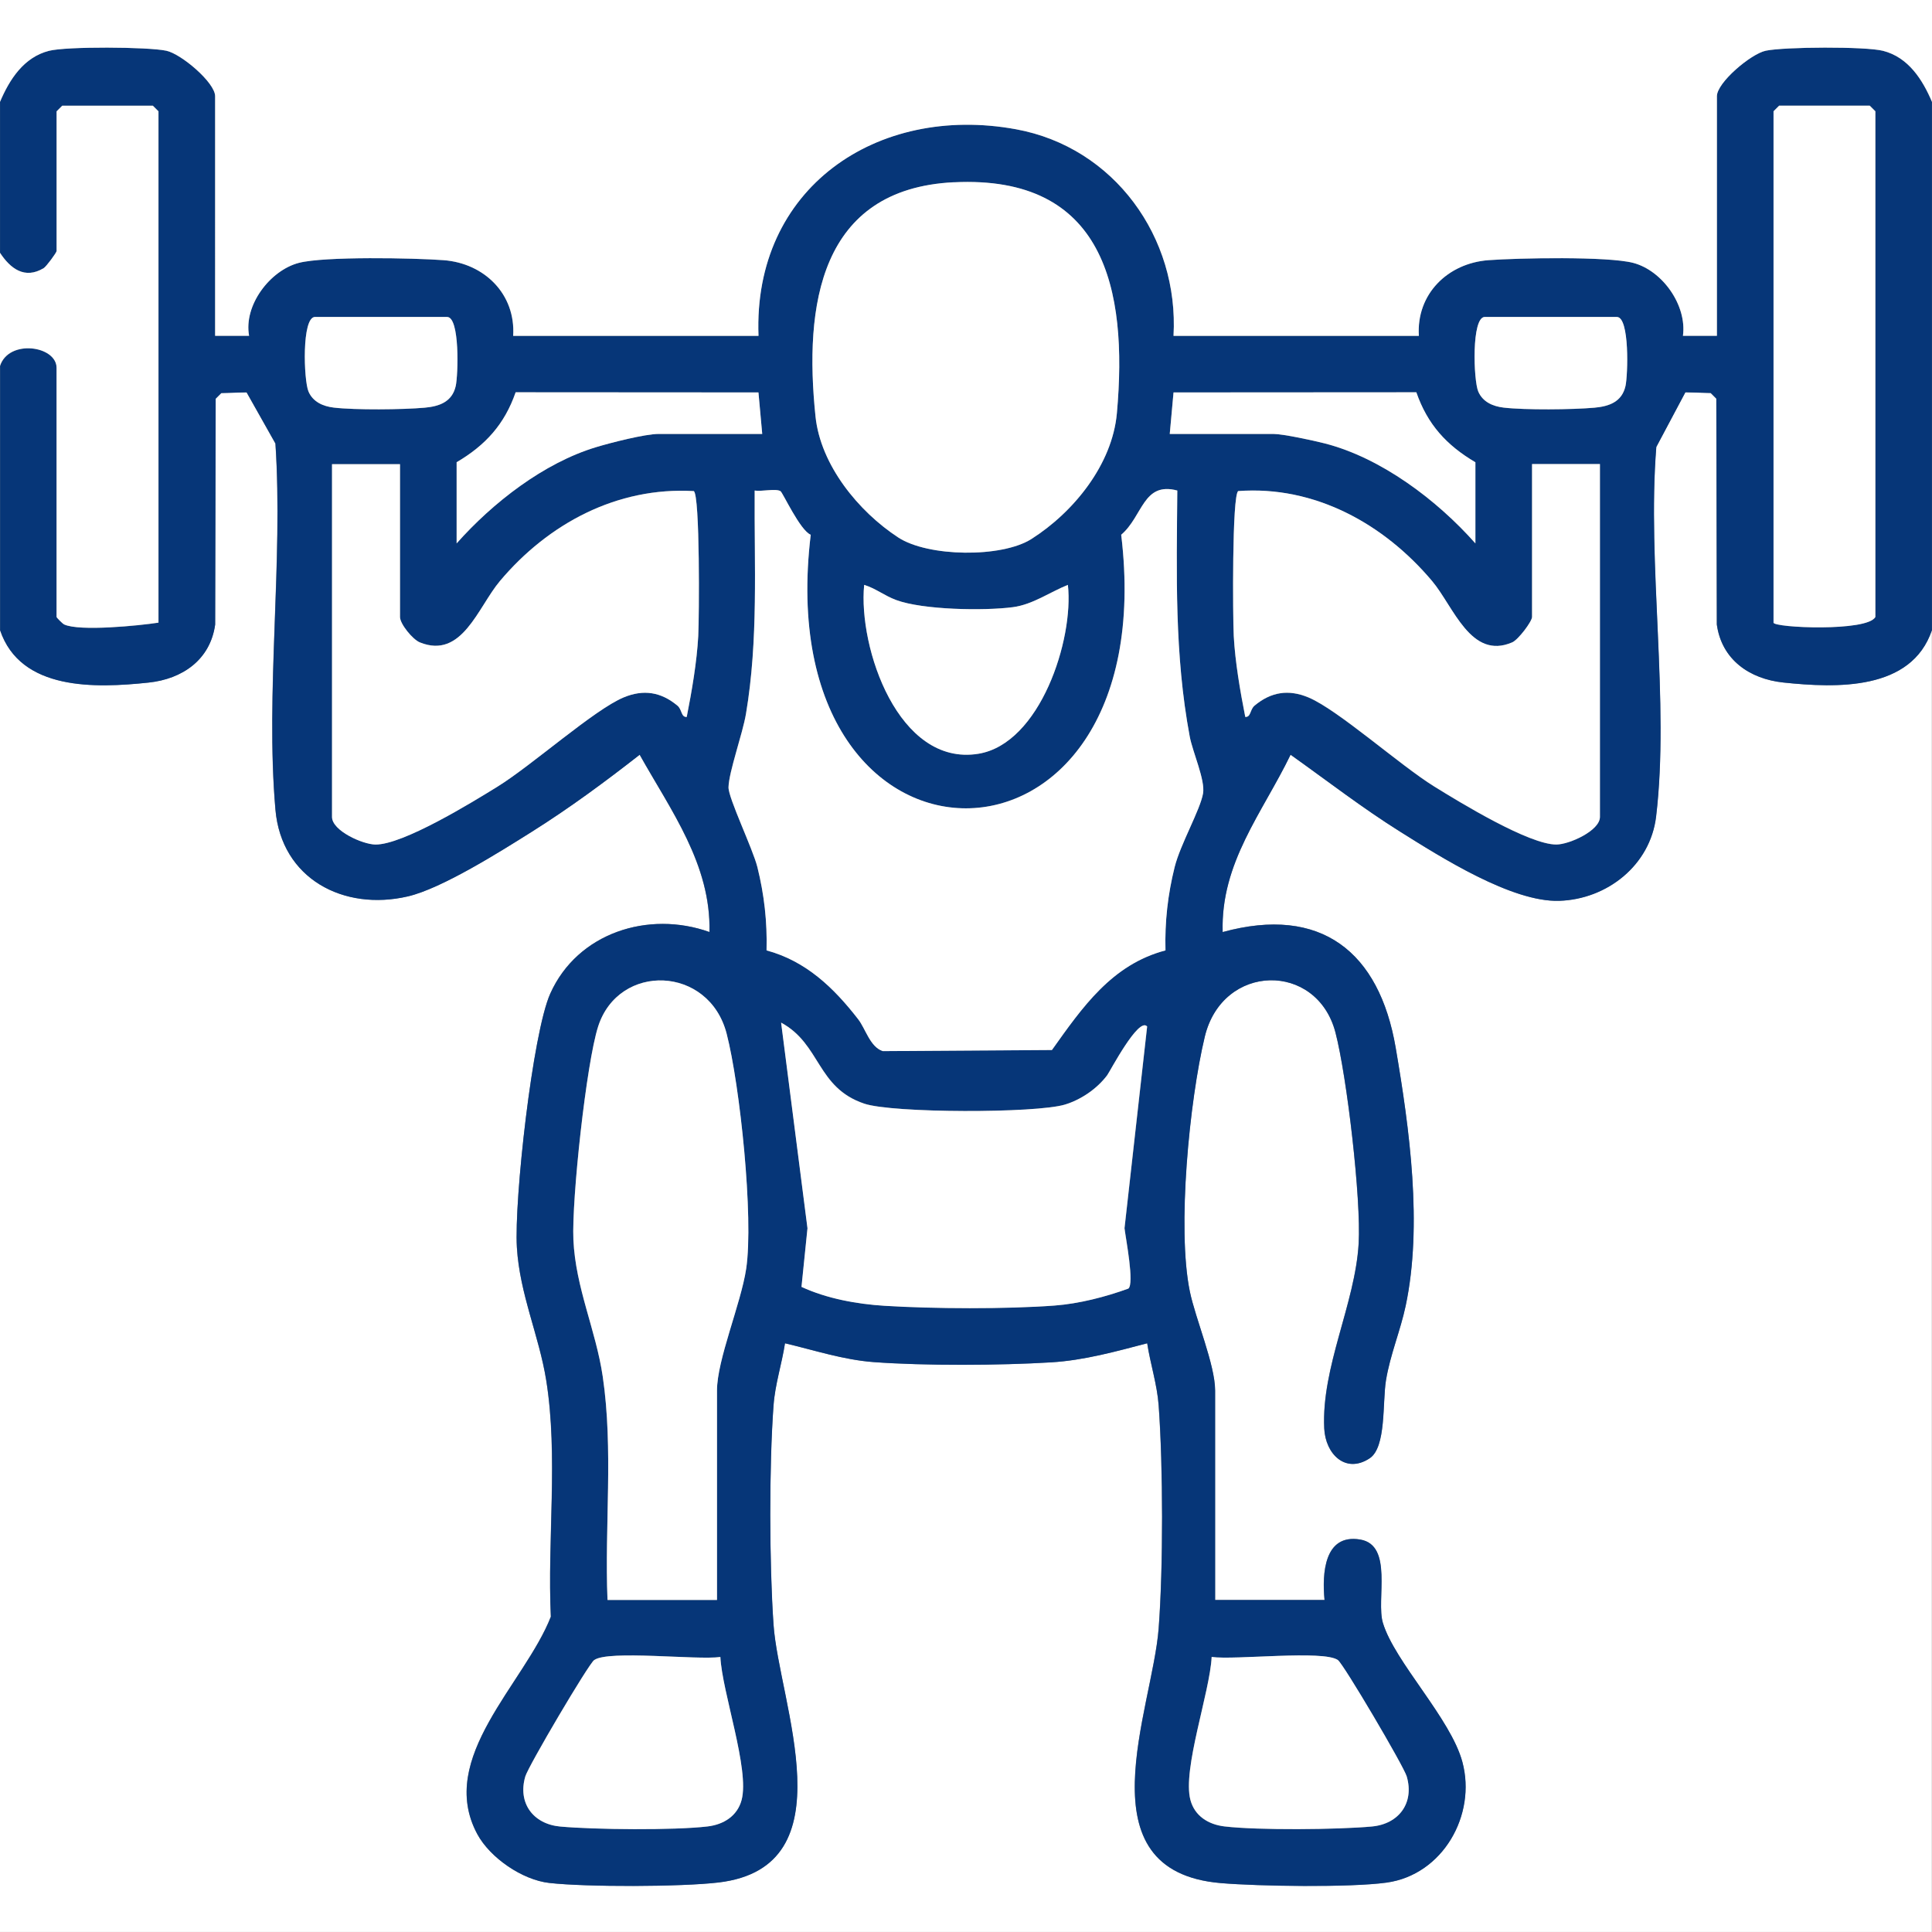
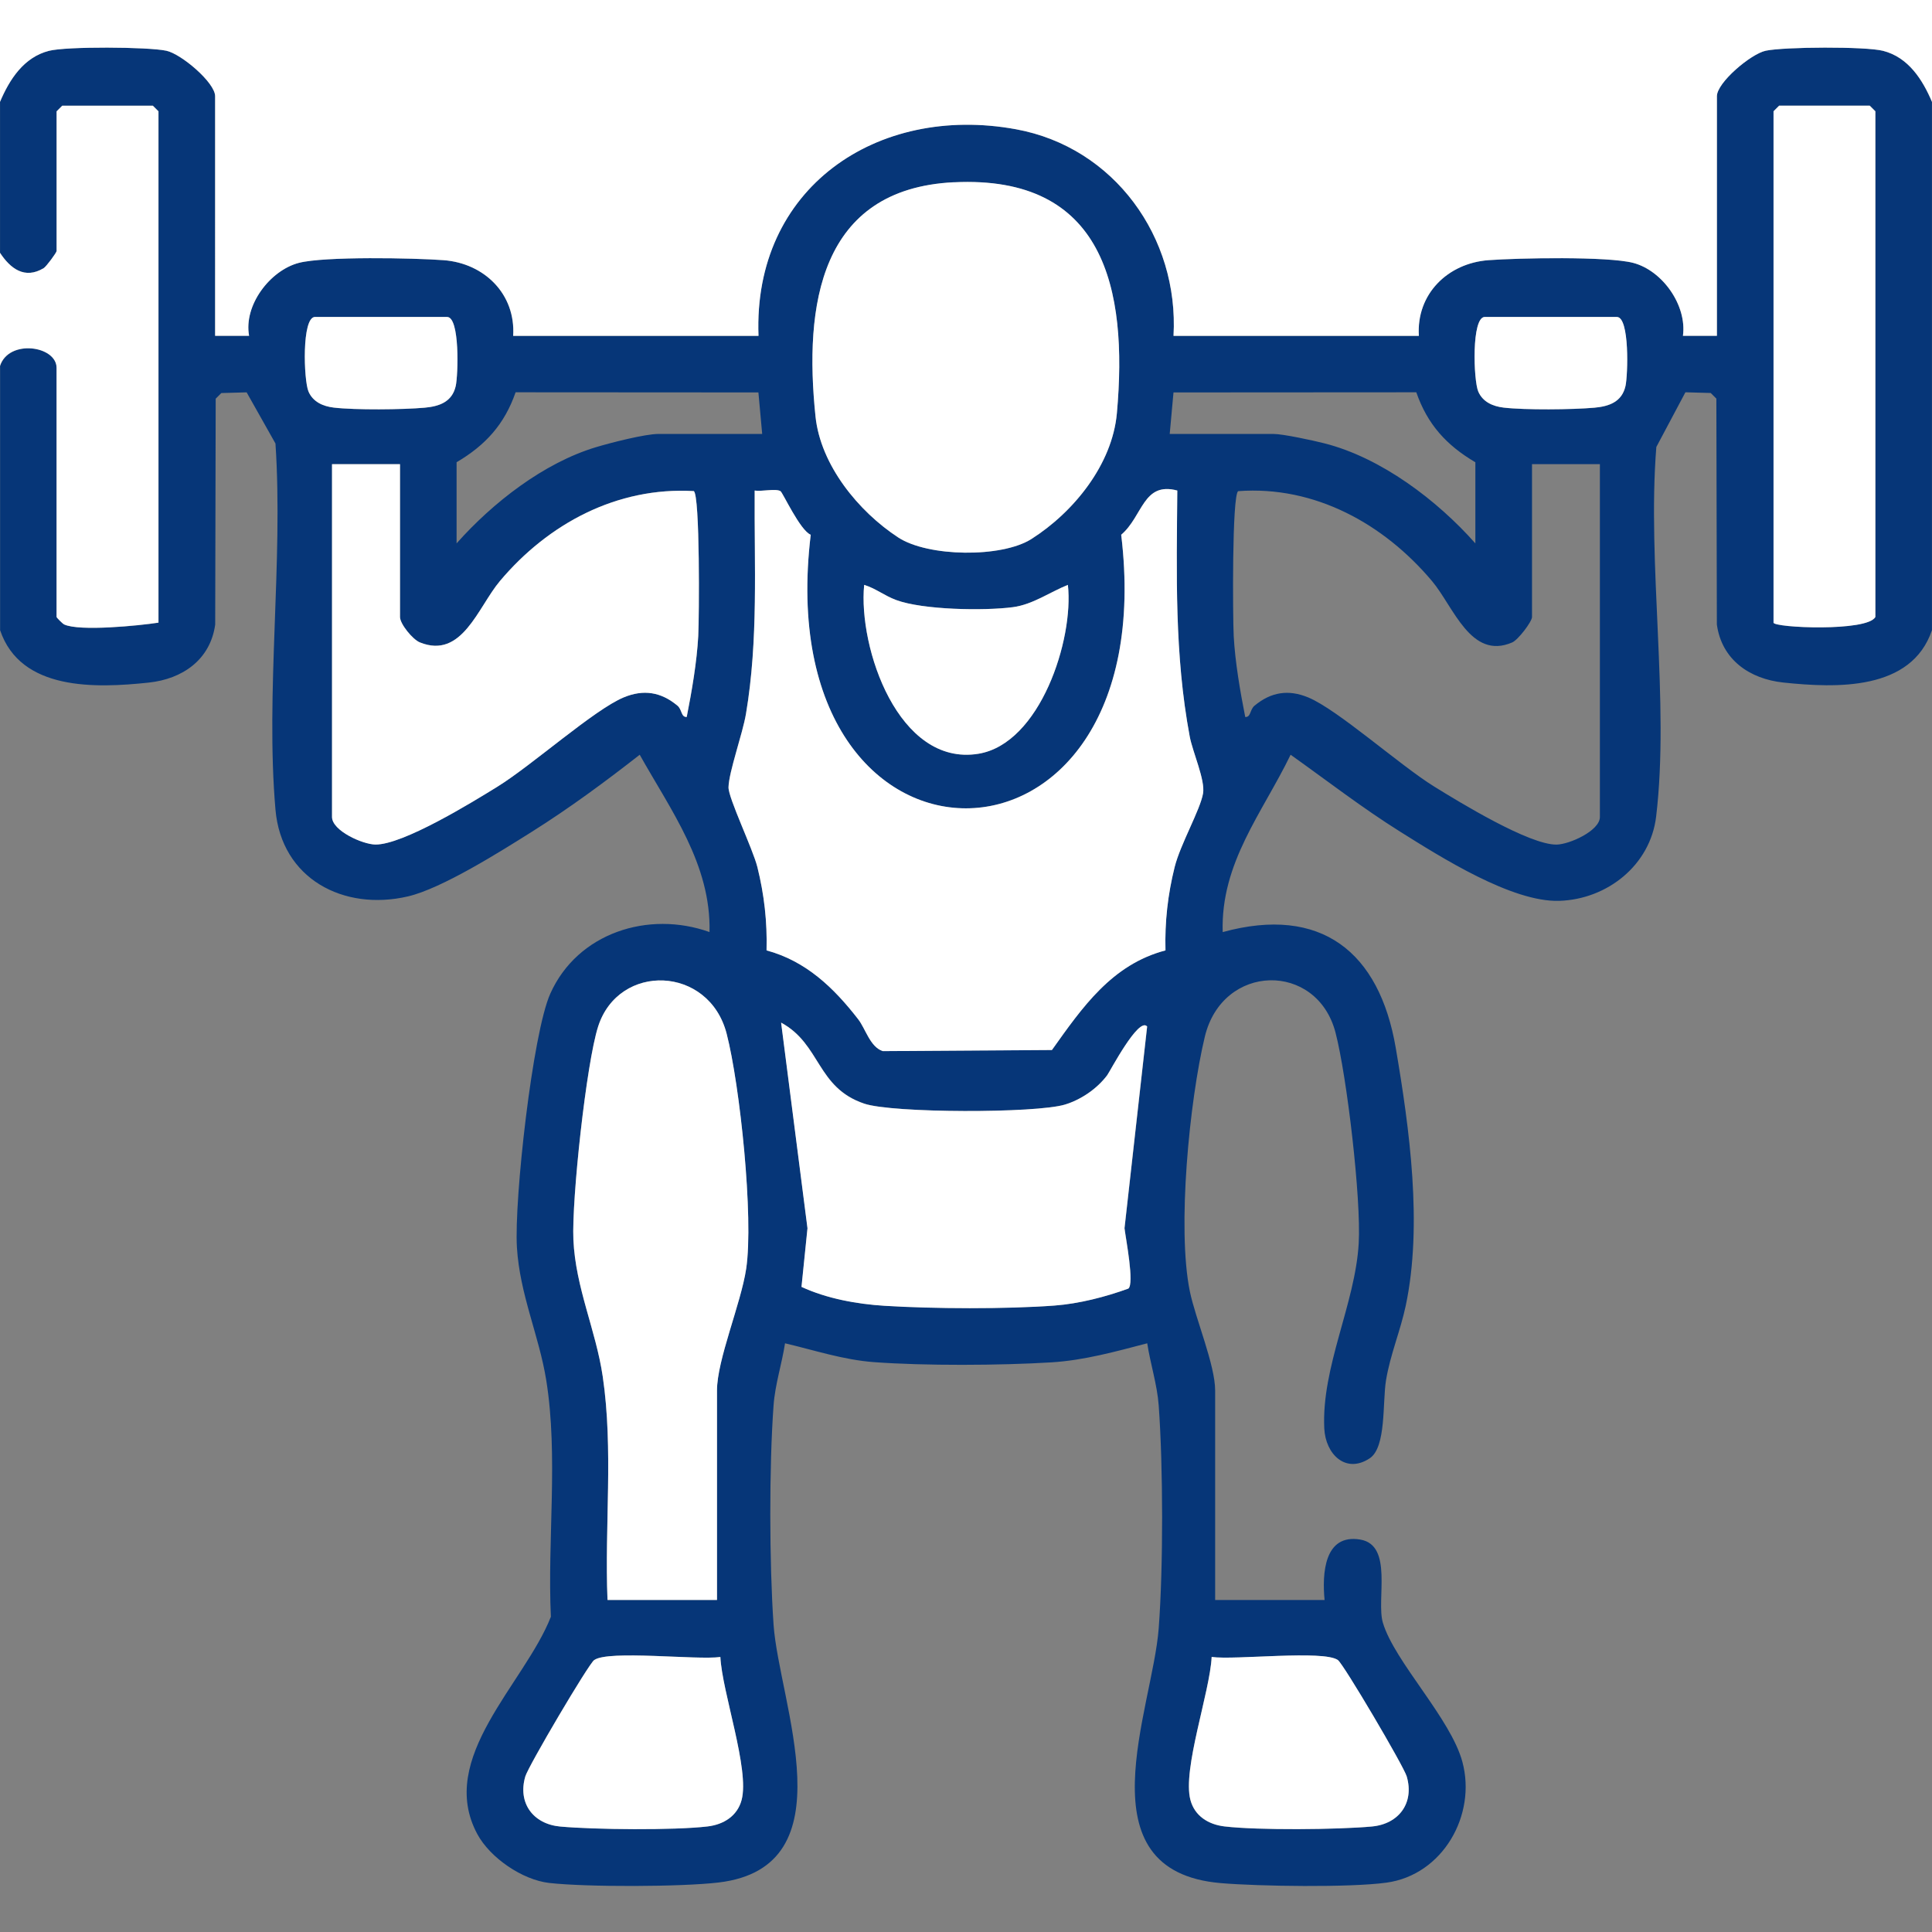
<svg xmlns="http://www.w3.org/2000/svg" id="Layer_1" version="1.1" viewBox="0 0 384 384">
  <rect x="0" y="0" width="384" height="384" fill="#808080" stroke="none" />
  <defs>
    <style>
      .st0 {
        fill: #063678;
      }

      .st1 {
        fill: #fff;
      }
    </style>
  </defs>
-   <path class="st1" d="M0,125.25c4.07,12.07,18.98,11.52,29.53,10.41,6.71-.71,12.25-4.53,13.22-11.53l.1-44.9,1.12-1.12,5.03-.14,5.73,10.17c1.56,23.51-2.02,49.55,0,72.76,1.19,13.78,13.57,20.22,26.31,17.26,6.77-1.57,18.47-8.96,24.65-12.85,7.44-4.67,14.53-9.9,21.44-15.31,6.18,11.06,14.19,21.82,13.87,35.24-12.14-4.32-26.22.15-31.64,12.23-3.53,7.87-7.18,41.26-6.64,50.43s4.4,17.54,5.83,26.43c2.41,15.05.2,31.71.92,47-5.2,13.31-22.76,28.07-14.62,43.2,2.54,4.72,8.93,9.11,14.29,9.71,7.43.84,26.24.8,33.67-.09,26.06-3.1,11.99-35.73,10.92-51.26-.84-12.18-.88-31.41,0-43.56.31-4.18,1.65-8.24,2.28-12.35,5.82,1.37,11.61,3.3,17.63,3.74,10.06.74,25.16.67,35.28.05,6.56-.4,12.79-2.15,19.08-3.79.63,4.11,1.98,8.17,2.28,12.35.89,12.18.92,32.15,0,44.31-1.22,16.17-15.52,48.24,12.32,50.63,7.59.65,25.7.9,32.96-.09,11.2-1.54,17.91-13.43,15.09-23.97-2.33-8.69-13.48-19.91-15.81-27.68-1.37-4.55,2.12-15.43-4.5-16.54-7.19-1.21-7.59,6.82-7.09,12.01h-21.75v-41.62c0-5.13-3.91-14.28-5.03-19.72-2.57-12.52-.08-37.88,2.97-50.59,3.52-14.7,22.3-14.97,25.98-.86,2.27,8.72,5.13,33.09,4.61,41.95-.7,12.01-7.42,24.52-6.84,36.74.24,5.11,4.25,9.1,9.03,5.94,3.32-2.2,2.52-11.11,3.24-15.5.83-5.07,2.87-9.83,3.92-14.83,3.38-16,.77-35.11-1.99-51.28-3.25-19.04-14.81-28.34-34.39-22.98-.41-13.78,7.89-23.66,13.5-35.25,7.23,5.14,14.27,10.59,21.8,15.31,8.05,5.05,22.19,14.04,31.6,13.73,9.5-.31,18.09-7.07,19.25-16.75,2.71-22.68-1.82-50.25.04-73.46l5.78-10.87,5.03.14,1.12,1.12.1,44.9c.97,7,6.51,10.82,13.22,11.53,10.55,1.12,25.46,1.66,29.53-10.41v258.75H0V125.25Z" />
  <path class="st0" d="M0,20.25c1.88-4.44,4.71-8.87,9.73-10.15,3.5-.89,19.6-.8,23.31-.02,2.95.62,9.71,6.33,9.71,9.04v47.62h6.75c-1.1-6.06,4.16-12.99,9.88-14.49,5.08-1.33,22.88-.98,28.77-.54,8.1.6,14.36,6.73,13.84,15.04h48.76c-1.12-29.31,23.47-46.14,51.18-41.06,19.53,3.58,32.41,21.5,31.31,41.06h48.76c-.52-8.3,5.74-14.44,13.84-15.04,5.88-.43,23.71-.79,28.77.54,5.84,1.54,10.7,8.46,9.88,14.49h6.75V19.12c0-2.71,6.75-8.42,9.71-9.04,3.72-.78,19.81-.87,23.31.02,5.02,1.28,7.85,5.71,9.73,10.15v105c-4.07,12.07-18.98,11.52-29.53,10.41-6.71-.71-12.25-4.53-13.22-11.53l-.1-44.9-1.12-1.12-5.03-.14-5.78,10.87c-1.86,23.2,2.67,50.77-.04,73.46-1.16,9.69-9.75,16.45-19.25,16.75-9.41.3-23.55-8.69-31.6-13.73-7.54-4.72-14.57-10.17-21.8-15.31-5.61,11.58-13.92,21.47-13.5,35.25,19.58-5.36,31.13,3.95,34.39,22.98,2.76,16.17,5.37,35.28,1.99,51.28-1.06,5-3.09,9.75-3.92,14.83-.72,4.39.08,13.3-3.24,15.5-4.77,3.16-8.79-.83-9.03-5.94-.58-12.21,6.14-24.73,6.84-36.74.52-8.86-2.34-33.23-4.61-41.95-3.68-14.11-22.46-13.85-25.98.86-3.04,12.7-5.54,38.07-2.97,50.59,1.12,5.44,5.03,14.59,5.03,19.72v41.62h21.75c-.5-5.19-.1-13.22,7.09-12.01,6.62,1.11,3.14,11.99,4.5,16.54,2.33,7.78,13.49,18.99,15.81,27.68,2.82,10.53-3.89,22.43-15.09,23.97-7.26,1-25.37.74-32.96.09-27.84-2.39-13.54-34.46-12.32-50.63.92-12.16.89-32.13,0-44.31-.31-4.18-1.65-8.24-2.28-12.35-6.29,1.64-12.53,3.39-19.08,3.79-10.12.62-25.22.7-35.28-.05-6.02-.45-11.82-2.37-17.63-3.74-.63,4.11-1.98,8.17-2.28,12.35-.89,12.15-.84,31.38,0,43.56,1.07,15.53,15.14,48.16-10.92,51.26-7.43.88-26.24.93-33.67.09-5.36-.61-11.75-5-14.29-9.71-8.14-15.13,9.42-29.89,14.62-43.2-.71-15.29,1.5-31.95-.92-47-1.42-8.88-5.26-17.01-5.83-26.43s3.1-42.55,6.64-50.43c5.42-12.08,19.5-16.56,31.64-12.23.33-13.43-7.68-24.18-13.87-35.24-6.92,5.41-14,10.63-21.44,15.31-6.19,3.89-17.88,11.28-24.65,12.85-12.75,2.96-25.12-3.48-26.31-17.26-2.01-23.21,1.57-49.25,0-72.76l-5.73-10.17-5.03.14-1.12,1.12-.1,44.9c-.97,7-6.51,10.82-13.22,11.53-10.55,1.12-25.46,1.66-29.53-10.41v-52.5c1.72-5.41,11.25-4.04,11.25.38v49.5c0,.13,1.16,1.32,1.51,1.49,3.03,1.42,14.9.23,18.74-.36V22.12l-1.12-1.12H12.38l-1.12,1.12v27.75c0,.34-2.06,3.12-2.57,3.42-3.77,2.27-6.62.09-8.68-3.05v-30h-.01ZM352.5,123.75c0,1.04,18.72,1.86,20.25-1.12V22.12l-1.12-1.12h-18l-1.12,1.12v101.62h-.01ZM189.6,36.23c-26.74,1.31-29.8,24.57-27.51,46.56,1.01,9.65,8.53,18.87,16.45,24.05,5.92,3.86,20.52,4.07,26.46.3,8.4-5.34,16.07-14.81,16.99-25.01,2.22-24.8-2.56-47.35-32.39-45.89h0ZM62.62,63c-2.69,0-2.25,12.61-1.31,14.81.89,2.08,2.9,2.96,5.04,3.21,4.26.5,13.69.41,18.05.02,2.9-.26,5.47-1.14,6.18-4.32.47-2.11.84-13.71-1.71-13.71h-26.25,0ZM295.12,63c-2.69,0-2.25,12.61-1.31,14.81.89,2.08,2.9,2.96,5.04,3.21,4.26.5,13.69.41,18.05.02,2.9-.26,5.47-1.14,6.18-4.32.47-2.11.84-13.71-1.71-13.71h-26.25ZM90.75,91.88v16.12c7.16-8.07,17.31-16,27.74-19.13,2.87-.86,9.71-2.62,12.38-2.62h20.62l-.75-8.25-48.26-.03c-2.21,6.37-5.98,10.52-11.74,13.91h.01ZM232.5,86.25h20.62c1.89,0,7.94,1.31,10.13,1.87,11.26,2.86,22.38,11.29,29.99,19.88v-16.12c-5.76-3.39-9.53-7.54-11.74-13.91l-48.26.03-.75,8.25h0ZM79.5,92.25h-13.5v70.12c0,2.73,6.07,5.45,8.62,5.48,5.48.06,19.17-8.35,24.32-11.54,6.84-4.24,19.17-15.27,25.04-17.71,3.93-1.63,7.4-1.09,10.67,1.64.94.79.7,2.32,1.85,2.25,1.01-5.11,2.01-10.9,2.29-16.09.19-3.62.36-28.02-.89-28.8-15.25-.87-28.92,6.46-38.53,17.88-4.39,5.22-7.52,15.6-15.92,12.19-1.43-.58-3.94-3.67-3.94-5.05v-30.38h-.01ZM318,92.25h-13.5v30.38c0,.91-2.74,4.54-3.94,5.06-8.24,3.56-11.65-7.11-15.93-12.19-9.55-11.35-23.3-19.01-38.53-17.88-1.25.78-1.08,25.18-.89,28.8.28,5.18,1.28,10.98,2.29,16.09,1.15.07.9-1.47,1.85-2.25,3.27-2.72,6.73-3.27,10.67-1.64,5.88,2.44,18.18,13.47,25.03,17.71,5.12,3.17,18.91,11.6,24.32,11.54,2.55-.03,8.62-2.75,8.62-5.48v-70.14ZM155.13,97.62c-.94-.58-3.8.12-5.14-.13-.1,14.93.76,29.62-1.73,44.39-.68,4.02-3.4,11.48-3.47,14.58-.05,2.14,4.82,12.2,5.74,15.88,1.37,5.49,1.97,10.89,1.82,16.55,7.85,2.12,13.37,7.44,18.2,13.67,1.49,1.93,2.36,5.51,4.9,6.35l33.62-.22c6.03-8.45,11.89-16.99,22.57-19.8-.15-5.67.46-11.06,1.82-16.55,1.12-4.51,5.09-11.37,5.65-14.66.45-2.65-2.07-8.2-2.65-11.29-3.05-16.36-2.6-32.32-2.47-48.9-6.82-1.81-6.83,5.11-11.15,8.79,8.73,72.47-70.45,72.53-61.71,0-2.12-.86-5.56-8.39-6.01-8.67h0ZM212.25,116.25c-3.58,1.43-6.98,3.91-10.93,4.43-5.7.75-17.89.55-23.2-1.42-2.39-.89-4.06-2.3-6.36-3.01-1.21,12.54,6.84,36.13,22.69,33.57,12.28-1.99,19.01-22.71,17.8-33.57h0ZM142.5,318v-41.62c0-6.13,4.75-17.23,5.8-24.2,1.52-10.16-1.23-36.45-3.88-46.72-3.51-13.58-21.44-14.14-25.54-1.45-2.36,7.32-5.28,34.46-4.92,42.4.43,9.56,4.47,17.92,5.83,27.17,2.15,14.56.35,29.73.95,44.42h21.76ZM228,204c-1.69-1.93-7.38,8.98-7.92,9.7-2,2.68-5.21,4.87-8.41,5.84-5.78,1.75-34.24,1.73-39.89-.19-9.49-3.21-8.59-11.8-16.51-16.1l5.24,40.87-1.19,11.65c5.03,2.33,11.01,3.42,16.53,3.76,9.64.6,24.19.68,33.78-.05,4.87-.37,10.06-1.7,14.65-3.37,1.23-.96-.49-9.78-.76-12l4.5-40.12h-.02ZM143.18,329.33c-4.65.66-22.25-1.43-25.1.62-1.13.81-13.07,21.06-13.68,23.13-1.54,5.28,1.57,9.46,6.94,9.95,6.79.63,22.68.77,29.3-.02,3.18-.38,5.9-2.06,6.75-5.25,1.63-6.09-3.88-21.43-4.22-28.44h0ZM240.82,329.33c-.34,7.01-5.85,22.36-4.22,28.44.85,3.18,3.57,4.87,6.75,5.25,6.62.79,22.51.64,29.3.02,5.37-.49,8.49-4.67,6.94-9.95-.61-2.08-12.55-22.32-13.68-23.13-2.85-2.05-20.45.04-25.1-.62h.01Z" />
  <path class="st1" d="M0,20.25V0h384v20.25c-1.88-4.44-4.71-8.87-9.73-10.15-3.5-.89-19.6-.8-23.31-.02-2.95.62-9.71,6.33-9.71,9.04v47.62h-6.75c.82-6.03-4.04-12.95-9.88-14.49-5.06-1.33-22.89-.98-28.77-.54-8.1.6-14.36,6.73-13.84,15.04h-48.76c1.1-19.56-11.78-37.49-31.31-41.06-27.71-5.07-52.3,11.76-51.18,41.06h-48.76c.52-8.3-5.74-14.44-13.84-15.04-5.89-.44-23.69-.79-28.77.54-5.73,1.5-10.99,8.43-9.88,14.49h-6.75V19.12c0-2.71-6.75-8.42-9.71-9.04-3.72-.78-19.81-.87-23.31.02C4.71,11.38,1.88,15.81,0,20.25Z" />
  <path class="st1" d="M0,50.25c2.06,3.14,4.91,5.32,8.68,3.05.51-.31,2.57-3.09,2.57-3.42v-27.75l1.12-1.12h18l1.12,1.12v101.62c-3.84.6-15.7,1.78-18.74.36-.35-.17-1.51-1.36-1.51-1.49v-49.5c0-4.42-9.53-5.78-11.25-.38v-22.5h.01Z" />
  <path class="st1" d="M155.13,97.62c.45.28,3.89,7.81,6.01,8.67-8.74,72.53,70.44,72.47,61.71,0,4.32-3.69,4.33-10.61,11.15-8.79-.13,16.59-.59,32.54,2.47,48.9.58,3.08,3.1,8.64,2.65,11.29-.56,3.29-4.53,10.14-5.65,14.66-1.37,5.49-1.97,10.89-1.82,16.55-10.68,2.81-16.55,11.35-22.57,19.8l-33.62.22c-2.54-.84-3.4-4.43-4.9-6.35-4.83-6.23-10.35-11.55-18.2-13.67.15-5.67-.46-11.06-1.82-16.55-.92-3.68-5.79-13.74-5.74-15.88.08-3.09,2.79-10.56,3.47-14.58,2.49-14.77,1.63-29.46,1.73-44.39,1.34.24,4.2-.46,5.14.13h0Z" />
  <path class="st1" d="M189.6,36.23c29.83-1.46,34.61,21.09,32.39,45.89-.91,10.21-8.59,19.67-16.99,25.01-5.93,3.77-20.54,3.57-26.46-.3-7.92-5.17-15.45-14.4-16.45-24.05-2.29-21.99.76-45.25,27.51-46.56h0Z" />
-   <path class="st1" d="M318,92.25v70.12c0,2.73-6.07,5.45-8.62,5.48-5.42.06-19.21-8.37-24.32-11.54-6.85-4.24-19.15-15.27-25.03-17.71-3.93-1.63-7.4-1.09-10.67,1.64-.94.79-.7,2.32-1.85,2.25-1.01-5.11-2.01-10.9-2.29-16.09-.19-3.62-.36-28.02.89-28.8,15.22-1.12,28.98,6.54,38.53,17.88,4.28,5.08,7.69,15.75,15.93,12.19,1.2-.52,3.94-4.15,3.94-5.06v-30.38h13.5v.02Z" />
  <path class="st1" d="M79.5,92.25v30.38c0,1.38,2.51,4.47,3.94,5.05,8.4,3.41,11.53-6.97,15.92-12.19,9.61-11.42,23.28-18.75,38.53-17.88,1.25.78,1.08,25.18.89,28.8-.28,5.18-1.28,10.98-2.29,16.09-1.15.07-.9-1.47-1.85-2.25-3.27-2.72-6.73-3.27-10.67-1.64-5.87,2.44-18.2,13.47-25.04,17.71-5.15,3.19-18.84,11.6-24.32,11.54-2.55-.03-8.62-2.75-8.62-5.48v-70.12h13.51Z" />
  <path class="st1" d="M142.5,318h-21.75c-.6-14.69,1.2-29.86-.95-44.42-1.37-9.25-5.4-17.61-5.83-27.17-.36-7.94,2.56-35.08,4.92-42.4,4.09-12.69,22.03-12.14,25.54,1.45,2.65,10.27,5.4,36.55,3.88,46.72-1.05,6.98-5.8,18.08-5.8,24.2v41.62h0Z" />
  <path class="st1" d="M228,204l-4.5,40.12c.27,2.22,1.99,11.04.76,12-4.58,1.66-9.77,3-14.65,3.37-9.58.72-24.14.65-33.78.05-5.52-.34-11.5-1.43-16.53-3.76l1.19-11.65-5.24-40.87c7.92,4.31,7.02,12.89,16.51,16.1,5.65,1.91,34.11,1.93,39.89.19,3.21-.97,6.41-3.16,8.41-5.84.54-.72,6.23-11.63,7.92-9.7h.02Z" />
  <path class="st1" d="M352.5,123.75V22.12l1.12-1.12h18l1.12,1.12v100.5c-1.53,2.98-20.25,2.16-20.25,1.12h.01Z" />
  <path class="st1" d="M143.18,329.33c.34,7.01,5.85,22.36,4.22,28.44-.85,3.18-3.57,4.87-6.75,5.25-6.62.79-22.51.64-29.3.02-5.37-.49-8.49-4.67-6.94-9.95.61-2.08,12.55-22.32,13.68-23.13,2.85-2.05,20.45.04,25.1-.62h0Z" />
  <path class="st1" d="M240.82,329.33c4.65.66,22.25-1.43,25.1.62,1.13.81,13.07,21.06,13.68,23.13,1.54,5.28-1.57,9.46-6.94,9.95-6.79.63-22.68.77-29.3-.02-3.18-.38-5.9-2.06-6.75-5.25-1.63-6.09,3.88-21.43,4.22-28.44h0Z" />
  <path class="st1" d="M212.25,116.25c1.21,10.86-5.52,31.58-17.8,33.57-15.86,2.57-23.9-21.03-22.69-33.57,2.3.7,3.97,2.12,6.36,3.01,5.31,1.97,17.49,2.17,23.2,1.42,3.95-.52,7.36-3,10.93-4.43Z" />
-   <path class="st1" d="M90.75,91.88c5.76-3.39,9.53-7.54,11.74-13.91l48.26.03.75,8.25h-20.62c-2.67,0-9.52,1.75-12.38,2.62-10.43,3.14-20.58,11.06-27.74,19.13v-16.12h-.01Z" />
-   <path class="st1" d="M232.5,86.25l.75-8.25,48.26-.03c2.21,6.37,5.98,10.52,11.74,13.91v16.12c-7.61-8.59-18.74-17.02-29.99-19.88-2.19-.56-8.24-1.87-10.13-1.87h-20.63Z" />
  <path class="st1" d="M62.62,63h26.25c2.56,0,2.19,11.6,1.71,13.71-.71,3.18-3.28,4.06-6.18,4.32-4.36.39-13.79.48-18.05-.02-2.14-.25-4.16-1.13-5.04-3.21-.94-2.2-1.38-14.81,1.31-14.81h0Z" />
  <path class="st1" d="M295.12,63h26.25c2.56,0,2.19,11.6,1.71,13.71-.71,3.18-3.28,4.06-6.18,4.32-4.36.39-13.79.48-18.05-.02-2.14-.25-4.16-1.13-5.04-3.21-.94-2.2-1.38-14.81,1.31-14.81h0Z" />
</svg>